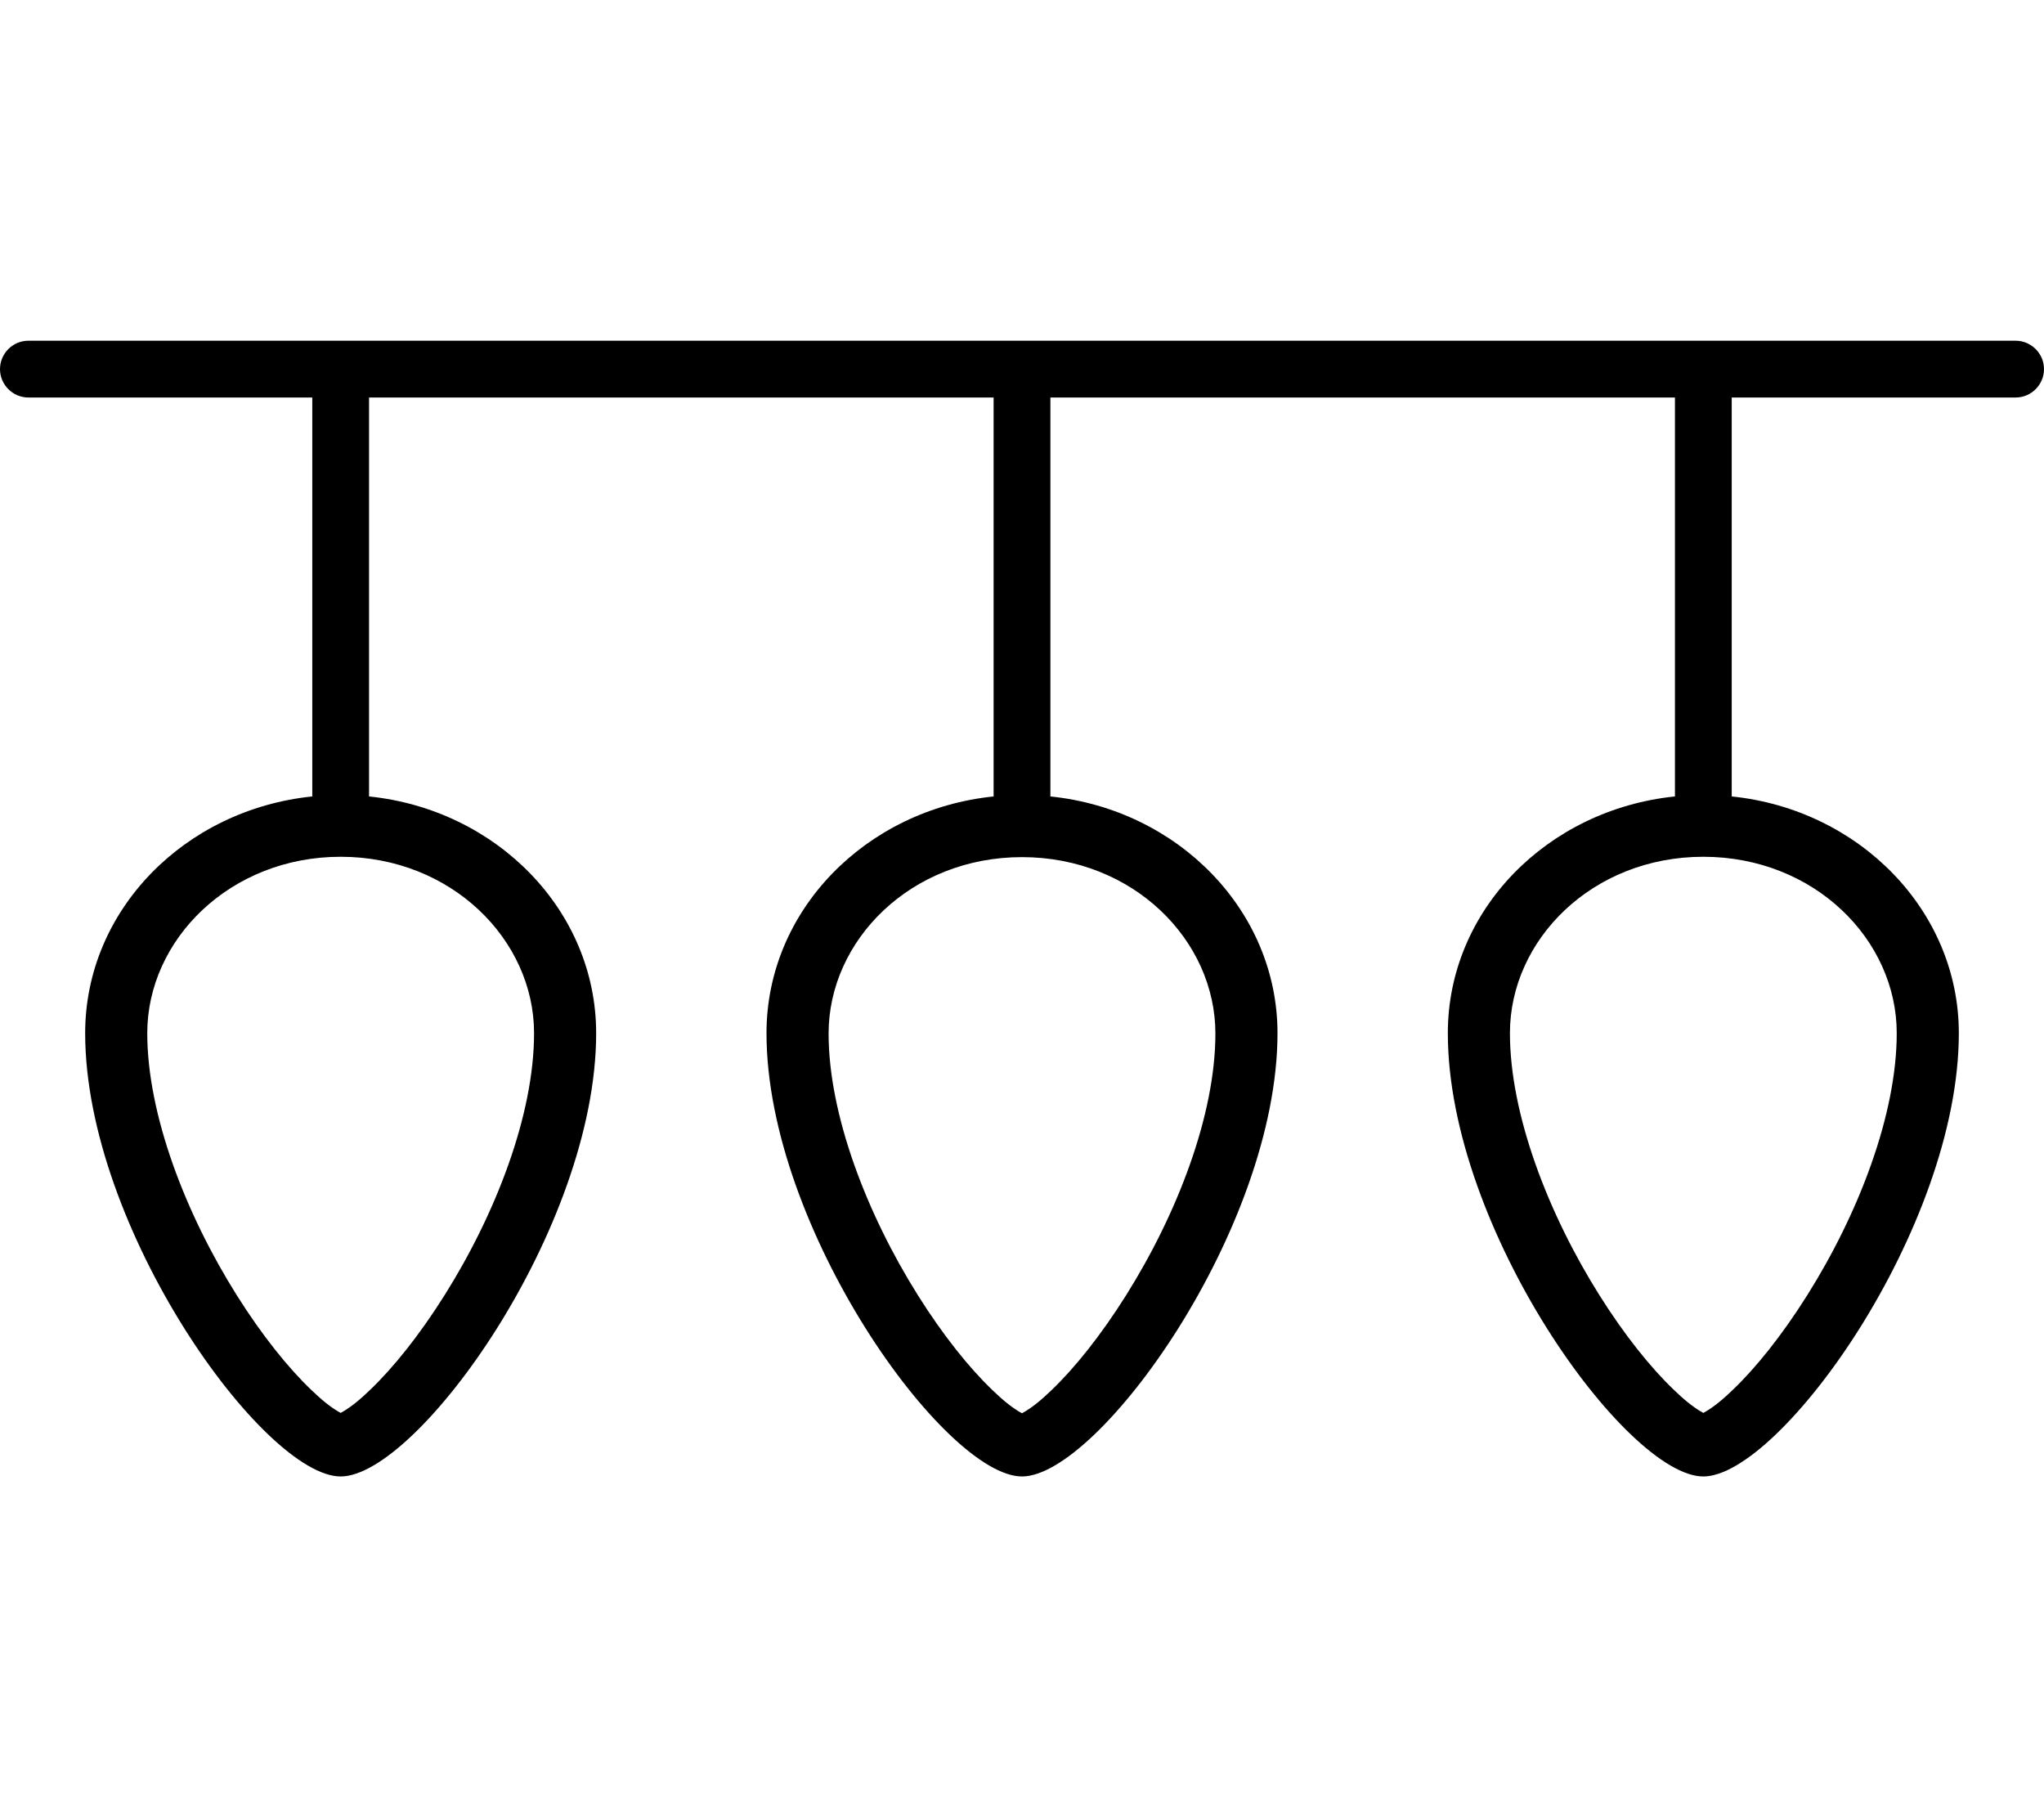
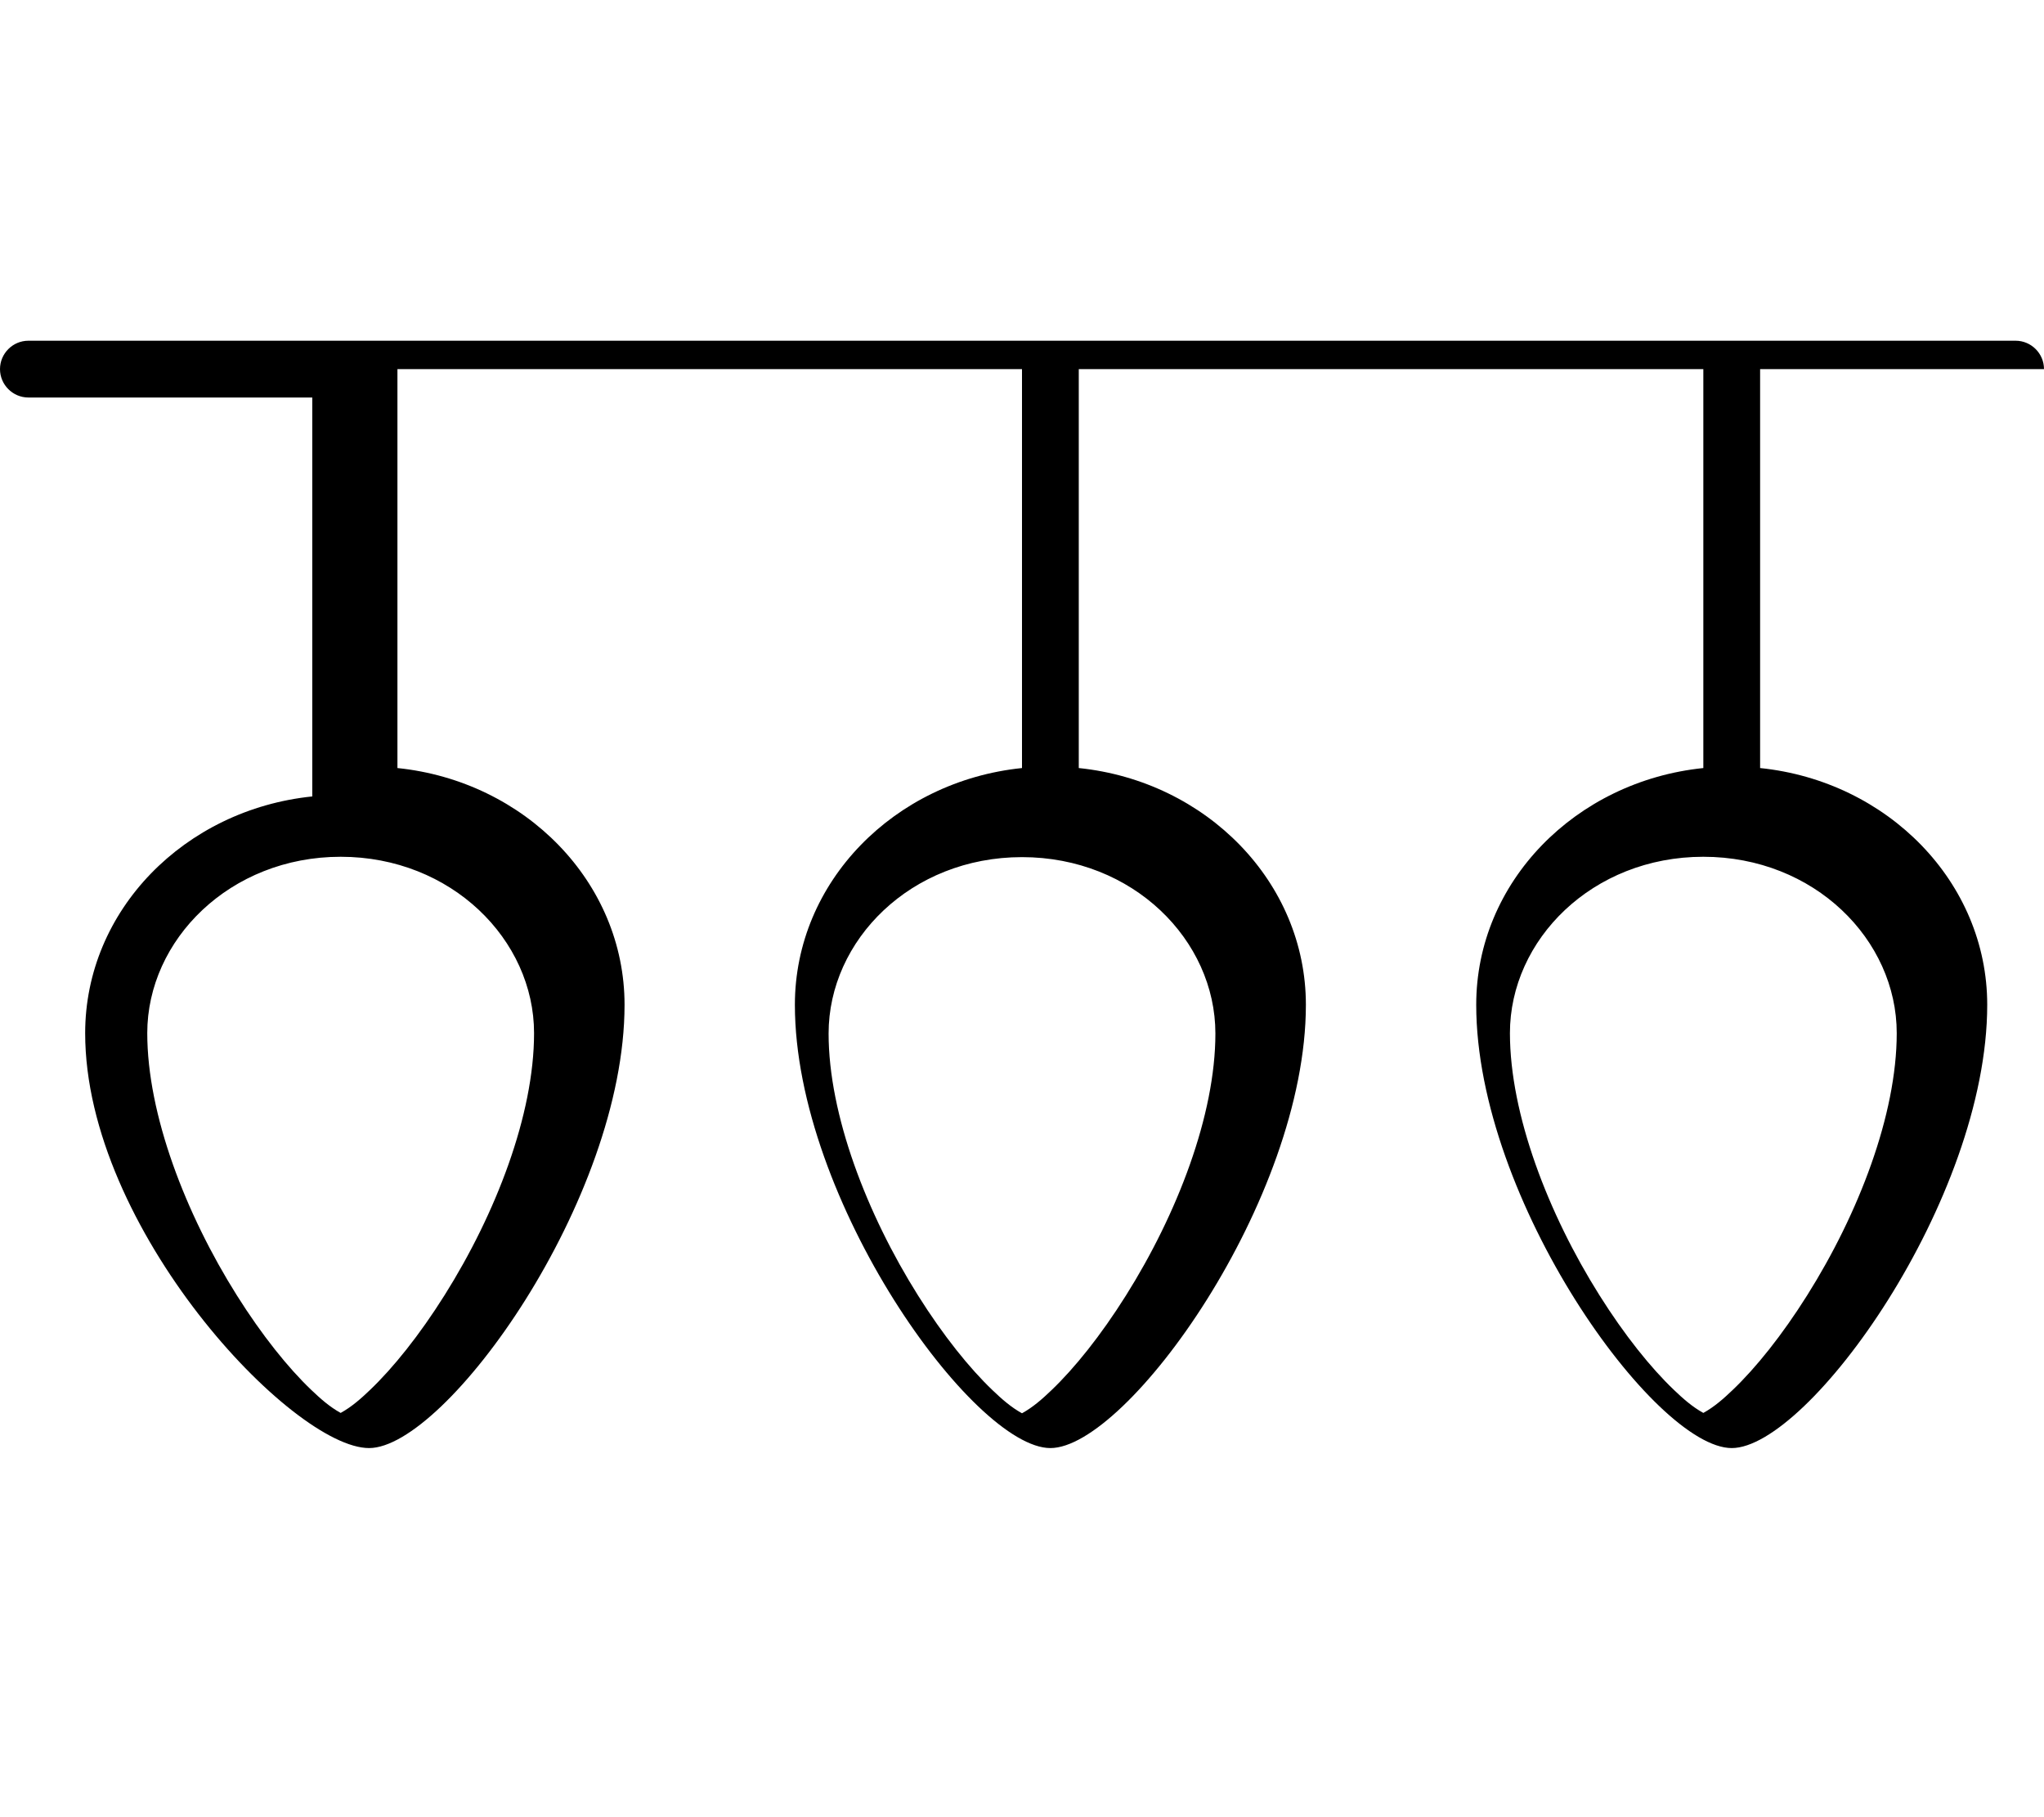
<svg xmlns="http://www.w3.org/2000/svg" viewBox="0 0 576 512">
-   <path fill="currentColor" d="M0 104c0-4.4 3.6-8 8-8l560 0c4.4 0 8 3.6 8 8s-3.6 8-8 8l-80 0 0 112.4c36 3.7 64 32.2 64 66.7 0 55-50.4 124.9-72 124.9s-72-69.8-72-124.9c0-34.6 28-63 64-66.7l0-112.4-176 0 0 112.4c36 3.7 64 32.2 64 66.7 0 55-50.4 124.9-72 124.9s-72-69.8-72-124.9c0-34.6 28-63 64-66.7l0-112.4-176 0 0 112.4c36 3.7 64 32.2 64 66.7 0 55-50.4 124.9-72 124.9S24 346.2 24 291.1c0-34.6 28-63 64-66.7L88 112 8 112c-4.4 0-8-3.6-8-8zM425.5 291.1c0 22.9 10.8 50.9 25.2 73.8 7.1 11.3 14.5 20.5 21 26.7 2.5 2.4 5.2 4.8 8.3 6.5 3.1-1.7 5.8-4.1 8.3-6.5 6.5-6.2 13.9-15.4 21-26.7 14.4-22.9 25.2-50.8 25.2-73.8 0-26.3-23.2-49.7-54.5-49.7s-54.5 23.4-54.5 49.7zm-384 0c0 22.9 10.8 50.9 25.2 73.8 7.1 11.3 14.5 20.5 21 26.7 2.5 2.4 5.2 4.8 8.3 6.5 3.1-1.7 5.8-4.1 8.3-6.5 6.5-6.2 13.9-15.4 21-26.7 14.4-22.9 25.2-50.8 25.2-73.8 0-26.3-23.3-49.7-54.5-49.7s-54.5 23.4-54.5 49.7zM288 241.5c-31.3 0-54.5 23.4-54.5 49.7 0 22.9 10.8 50.9 25.2 73.8 7.1 11.3 14.5 20.5 21 26.7 2.5 2.4 5.2 4.8 8.3 6.5 3.1-1.7 5.8-4.1 8.3-6.5 6.5-6.2 13.9-15.4 21-26.7 14.4-22.9 25.2-50.8 25.2-73.8 0-26.3-23.2-49.7-54.5-49.7z" />
+   <path fill="currentColor" d="M0 104c0-4.4 3.6-8 8-8l560 0c4.4 0 8 3.6 8 8l-80 0 0 112.4c36 3.7 64 32.2 64 66.7 0 55-50.4 124.9-72 124.9s-72-69.8-72-124.9c0-34.6 28-63 64-66.7l0-112.4-176 0 0 112.4c36 3.7 64 32.2 64 66.7 0 55-50.4 124.9-72 124.9s-72-69.8-72-124.9c0-34.6 28-63 64-66.7l0-112.4-176 0 0 112.4c36 3.7 64 32.2 64 66.7 0 55-50.4 124.9-72 124.9S24 346.2 24 291.1c0-34.6 28-63 64-66.7L88 112 8 112c-4.4 0-8-3.6-8-8zM425.5 291.1c0 22.9 10.8 50.9 25.2 73.8 7.1 11.3 14.5 20.5 21 26.7 2.5 2.4 5.2 4.8 8.3 6.5 3.1-1.7 5.8-4.1 8.3-6.5 6.5-6.2 13.9-15.4 21-26.7 14.4-22.9 25.2-50.8 25.2-73.8 0-26.3-23.2-49.7-54.5-49.7s-54.5 23.4-54.5 49.7zm-384 0c0 22.9 10.8 50.9 25.2 73.8 7.1 11.3 14.5 20.5 21 26.7 2.5 2.4 5.2 4.8 8.3 6.5 3.1-1.7 5.8-4.1 8.3-6.5 6.5-6.2 13.9-15.4 21-26.7 14.4-22.9 25.2-50.8 25.2-73.8 0-26.3-23.3-49.7-54.5-49.7s-54.5 23.4-54.5 49.7zM288 241.5c-31.3 0-54.5 23.4-54.5 49.7 0 22.9 10.8 50.9 25.2 73.8 7.1 11.3 14.5 20.5 21 26.7 2.5 2.4 5.2 4.8 8.3 6.5 3.1-1.7 5.8-4.1 8.3-6.5 6.5-6.2 13.9-15.4 21-26.7 14.4-22.9 25.2-50.8 25.2-73.8 0-26.3-23.2-49.7-54.5-49.7z" />
</svg>